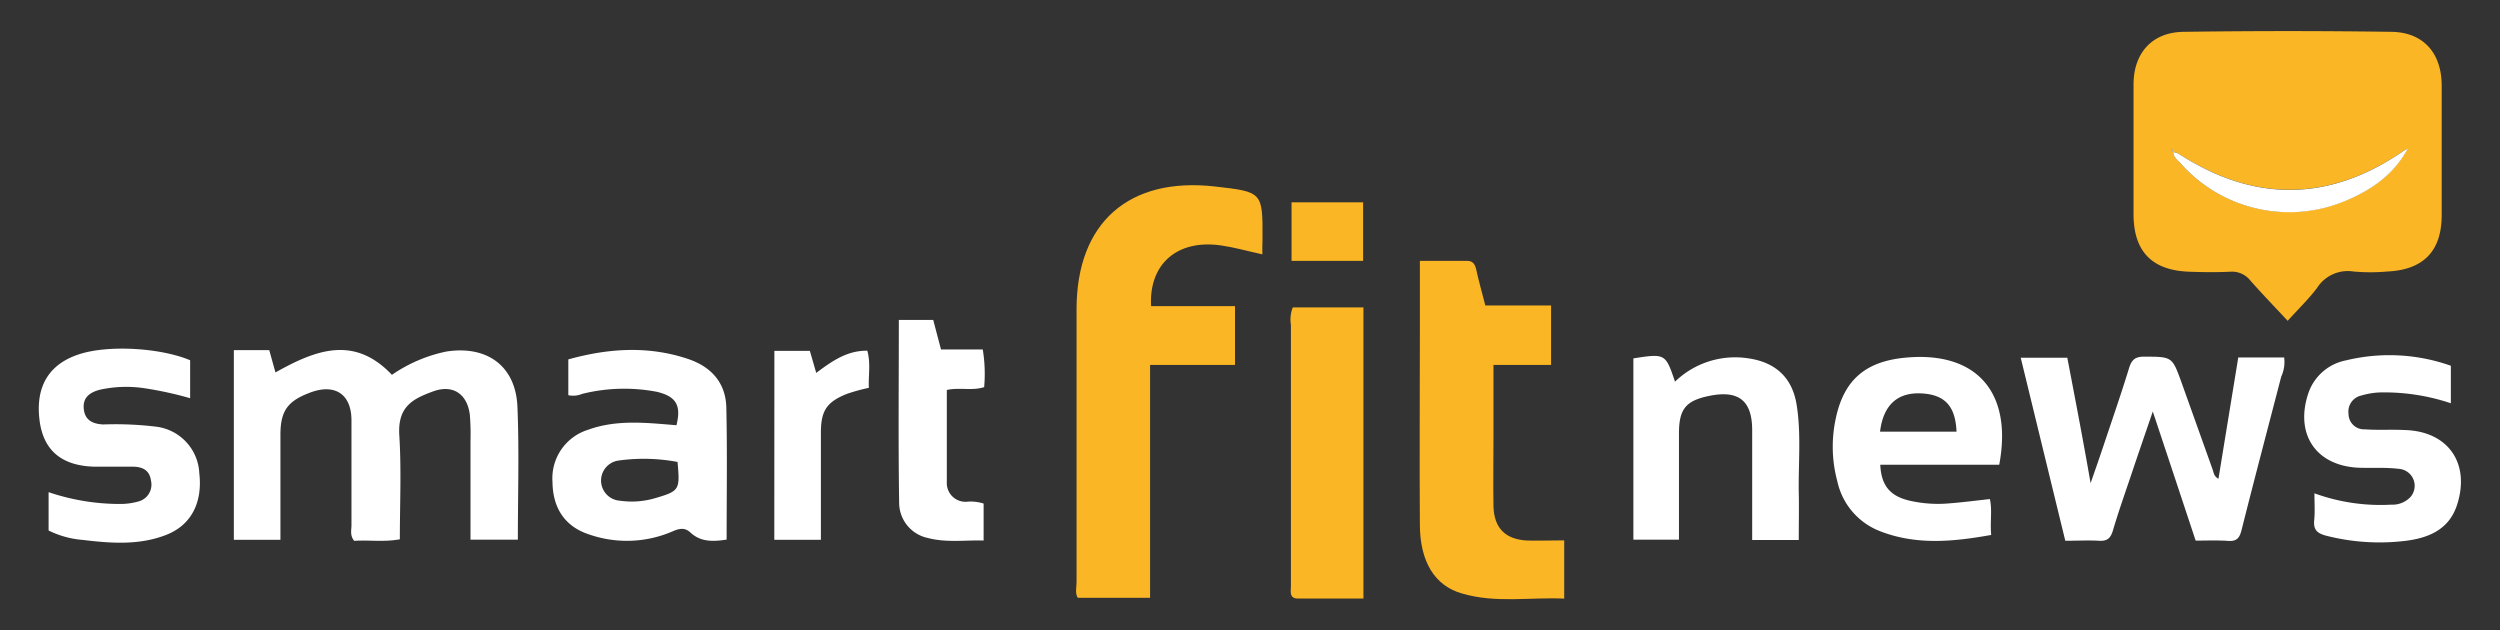
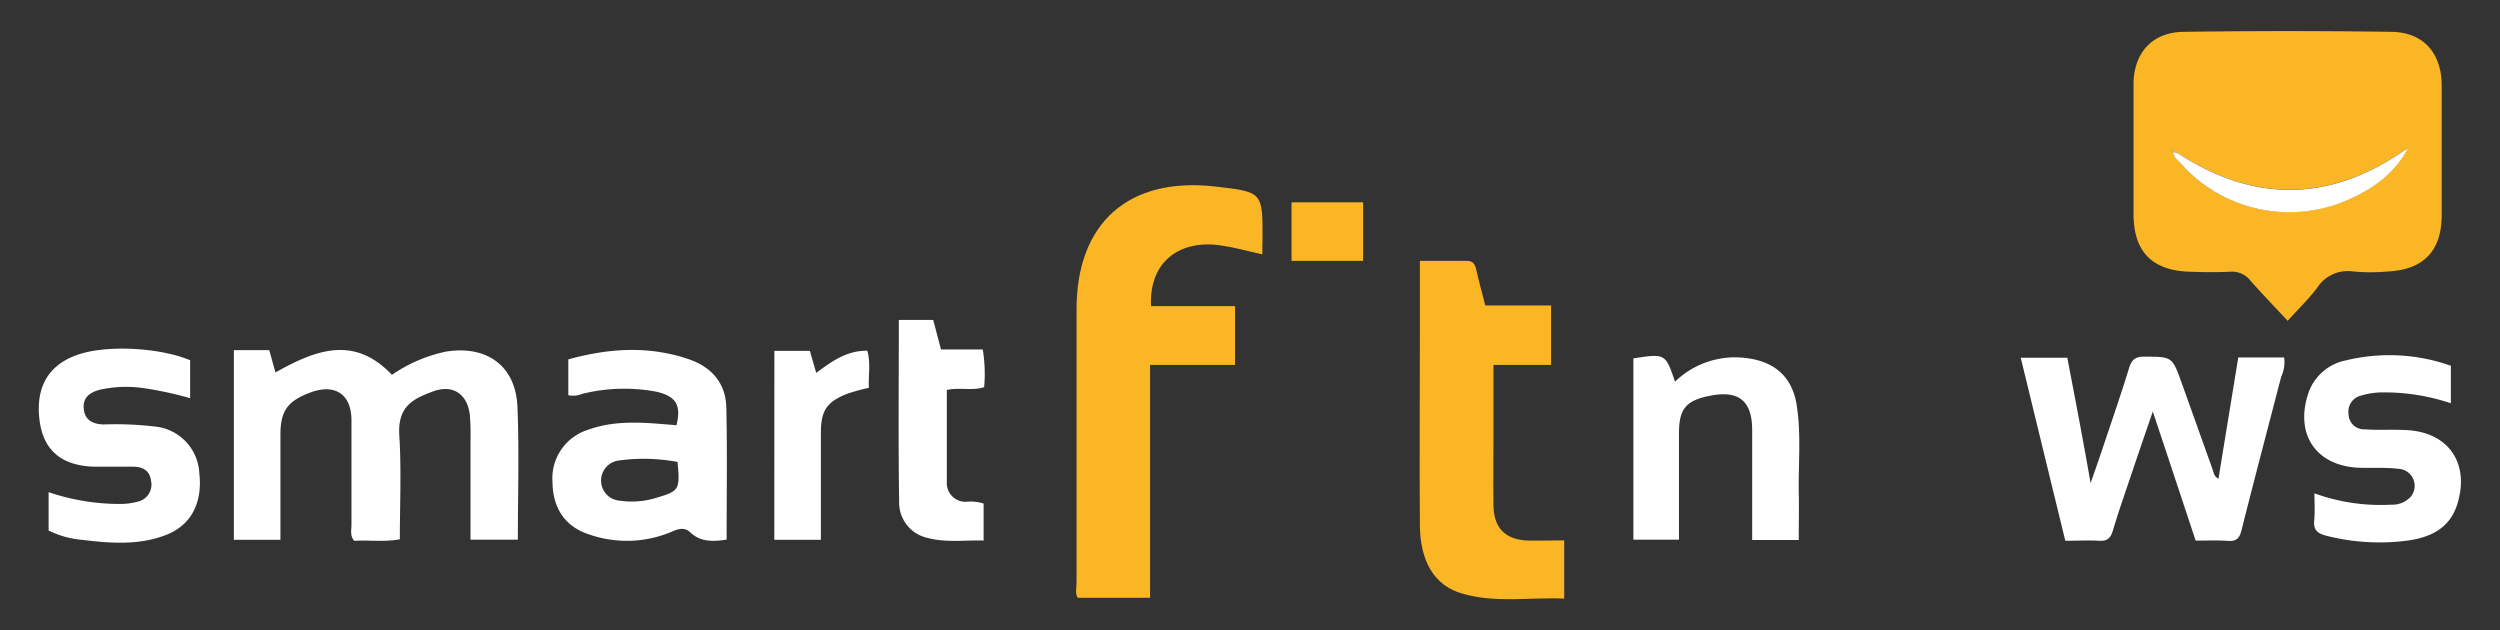
<svg xmlns="http://www.w3.org/2000/svg" id="Camada_1" data-name="Camada 1" viewBox="0 0 322 81.18">
  <rect x="0" y="0" width="322" height="81.18" fill="#333333" stroke="none" />
  <defs>
    <style>.cls-1{fill:#fab625;}.cls-2{fill:#fff;}.cls-3{fill:#d3d3d3;}</style>
  </defs>
  <path class="cls-1" d="M294.65,41.32c-1.73-1.86-3.33-3.51-4.85-5.24A3,3,0,0,0,287.22,35c-1.72.08-3.44.06-5.16,0-4.87-.14-7.26-2.6-7.26-7.42V10.87c0-4,2.36-6.71,6.42-6.77q13.41-.19,26.81,0c4.13.06,6.46,2.77,6.46,6.93V27.7c0,4.61-2.32,7.05-7,7.27a24.42,24.42,0,0,1-4.36,0,4.7,4.7,0,0,0-4.71,2.14C297.35,38.52,296.06,39.77,294.65,41.32ZM279.87,19.58c0-.23,0-.43-.27-.21l.31.17c0,.68.54,1,.91,1.46a18.71,18.71,0,0,0,20.75,5.05c3.54-1.39,6.64-3.41,8.52-6.91l.12-.1-.1.13a1.84,1.84,0,0,0-.35.15q-14.43,10-29.17.47A2.41,2.41,0,0,0,279.87,19.58Z" />
  <path class="cls-1" d="M162.59,32.76c-2-.44-3.64-.91-5.33-1.15-5.6-.81-9.3,2.37-9,7.82h10.81V47H148.13V77h-9.31c-.38-.58-.16-1.33-.16-2q0-17.59,0-35.18c0-11.12,6.72-17.06,17.83-15.8,6.15.7,6.15.7,6.12,6.84C162.58,31.44,162.59,32,162.59,32.76Z" />
  <path class="cls-2" d="M30.12,45.1h4.56l.8,2.87c5.07-2.84,10.09-4.88,15,.31a19.13,19.13,0,0,1,7-3c5.27-.82,9,1.88,9.17,7.23.23,5.62.05,11.25.05,17H60.6c0-4.21,0-8.44,0-12.66a31.72,31.72,0,0,0-.08-3.38c-.32-2.74-2.19-4-4.76-3.05s-4.56,1.92-4.33,5.65c.28,4.41.07,8.85.07,13.39-2.06.38-4,.07-5.88.2-.57-.7-.35-1.39-.35-2,0-4.51,0-9,0-13.52,0-3.46-2.24-4.82-5.49-3.51C37,51.7,36.12,53,36.12,56V69.53h-6Z" />
  <path class="cls-1" d="M201.47,69.6v7.5c-4.42-.2-8.85.62-13.17-.66-3.53-1-5.39-4.12-5.42-8.79-.06-8.35,0-16.7,0-25.05v-9h6.05c.73,0,1,.34,1.18,1,.34,1.55.77,3.08,1.2,4.74h8.47V47h-7.42v9.29c0,3-.05,6,0,8.95.09,2.81,1.55,4.24,4.35,4.38C198.24,69.66,199.76,69.6,201.47,69.6Z" />
  <path class="cls-2" d="M282.8,69.63c-1.8-5.44-3.59-10.82-5.52-16.63-1.06,3.1-2,5.82-2.91,8.54-.76,2.25-1.55,4.49-2.22,6.77-.3,1-.73,1.41-1.79,1.34-1.39-.08-2.78,0-4.35,0-1.91-7.82-3.8-15.62-5.74-23.57h6c1,5.23,2,10.41,3,16.15.73-2.1,1.29-3.69,1.82-5.3,1.05-3.13,2.13-6.25,3.1-9.41.33-1.11.74-1.6,2-1.58,3.59,0,3.59,0,4.79,3.32l4,11.19c.15.42.17.92.76,1.21.85-5.22,1.7-10.4,2.55-15.62h5.91a4.53,4.53,0,0,1-.38,2.48c-1.71,6.59-3.45,13.16-5.11,19.76-.25,1-.61,1.46-1.7,1.39C285.66,69.57,284.27,69.63,282.8,69.63Z" />
  <path class="cls-2" d="M93.59,69.5c-1.81.28-3.36.3-4.66-.91-.75-.7-1.48-.51-2.35-.13a14.8,14.8,0,0,1-10.66.39c-3.13-1-4.73-3.38-4.76-6.79a6.54,6.54,0,0,1,4.57-6.7c3.73-1.36,7.57-.9,11.4-.59.62-2.53,0-3.69-2.5-4.3a22.4,22.4,0,0,0-9.64.26,3,3,0,0,1-1.79.17V46.29c5.15-1.43,10.29-1.78,15.41-.06,3,1,4.87,3.08,4.94,6.27C93.68,58.12,93.59,63.73,93.59,69.5Zm-6.32-10a23.5,23.5,0,0,0-7.61-.18,2.6,2.6,0,0,0,.19,5.17,10.59,10.59,0,0,0,4.51-.32C87.5,63.25,87.6,63.12,87.27,59.55Z" />
-   <path class="cls-1" d="M166.51,39.59h9.1v37.5c-2.82,0-5.64,0-8.46,0-1.15,0-.87-1-.88-1.64q0-8.25,0-16.51,0-8.55,0-17.1A4.31,4.31,0,0,1,166.51,39.59Z" />
-   <path class="cls-2" d="M242.18,59.9c.14,2.67,1.27,4,3.79,4.59a16.39,16.39,0,0,0,5.13.34c1.71-.13,3.42-.36,5.2-.55.32,1.47,0,3,.17,4.62-4.9.88-9.67,1.34-14.34-.49A8.91,8.91,0,0,1,236.65,62a17.16,17.16,0,0,1-.25-7.87c1-5.07,3.74-7.53,8.88-8.05,9.2-.93,14,4.35,12.22,13.78H242.18Zm0-4.3H252c-.14-3.32-1.52-4.78-4.54-4.93S242.57,52.12,242.15,55.6Z" />
  <path class="cls-2" d="M6.26,68.33V63.39a28.54,28.54,0,0,0,9.14,1.52,8.56,8.56,0,0,0,2.35-.3,2.25,2.25,0,0,0,1.69-2.74c-.18-1.3-1.08-1.74-2.26-1.76-1.65,0-3.31,0-5,0C7.92,60,5.57,58,5.09,54.1c-.54-4.4,1.27-7.31,5.32-8.54,3.75-1.14,10.3-.75,14.08.84v4.89A46.48,46.48,0,0,0,18.58,50a15.78,15.78,0,0,0-5.73.2c-1.28.34-2.21,1-2.06,2.47s1.17,1.94,2.52,2a43.39,43.39,0,0,1,6.74.28,6.33,6.33,0,0,1,5.62,6c.44,3.79-1.05,6.68-4.23,7.93-3.51,1.38-7.17,1.1-10.79.66A12,12,0,0,1,6.26,68.33Z" />
  <path class="cls-2" d="M231.68,69.55h-6V61.4c0-2,0-4,0-6,0-3.78-1.73-5.16-5.43-4.43-3.14.62-4,1.71-4,4.89V69.51h-5.87V46.16c4.1-.64,4.14-.62,5.36,3a11.13,11.13,0,0,1,9.48-3c3.48.51,5.64,2.49,6.19,6,.62,3.88.18,7.8.28,11.7C231.72,65.66,231.68,67.51,231.68,69.55Z" />
  <path class="cls-2" d="M298.1,63.54A24.91,24.91,0,0,0,308,65a3.18,3.18,0,0,0,2.48-1A2.19,2.19,0,0,0,309,60.39c-1.63-.2-3.3-.1-5-.14-5.63-.15-8.48-4.26-6.68-9.62a6.41,6.41,0,0,1,4.87-4.22,23.67,23.67,0,0,1,13.48.7v4.83a26.92,26.92,0,0,0-8.59-1.4,9.73,9.73,0,0,0-2.93.4,2.12,2.12,0,0,0-1.66,2.36,2,2,0,0,0,2.11,2c1.72.12,3.44,0,5.16.09,5.52.16,8.39,4.22,6.75,9.51-1,3.28-3.67,4.39-6.68,4.76A27.66,27.66,0,0,1,299.62,69c-1.19-.31-1.67-.78-1.55-2C298.18,65.91,298.1,64.85,298.1,63.54Z" />
-   <path class="cls-2" d="M115.77,41.21h4.43l1,3.8h5.38a19.36,19.36,0,0,1,.18,4.85c-1.55.51-3.16,0-4.81.37,0,4,0,7.93,0,11.88a2.41,2.41,0,0,0,2.52,2.52,5.37,5.37,0,0,1,2.22.23v4.76c-2.38-.07-4.8.3-7.19-.33a4.65,4.65,0,0,1-3.69-4.62C115.69,56.88,115.77,49.09,115.77,41.21Z" />
+   <path class="cls-2" d="M115.77,41.21h4.43l1,3.8h5.38a19.36,19.36,0,0,1,.18,4.85c-1.55.51-3.16,0-4.81.37,0,4,0,7.93,0,11.88a2.41,2.41,0,0,0,2.52,2.52,5.37,5.37,0,0,1,2.22.23v4.76c-2.38-.07-4.8.3-7.19-.33a4.65,4.65,0,0,1-3.69-4.62C115.69,56.88,115.77,49.09,115.77,41.21" />
  <path class="cls-2" d="M99.74,45.19h4.57l.82,2.84c2-1.49,3.94-2.89,6.58-2.86.46,1.62.12,3.23.2,4.78a25.32,25.32,0,0,0-2.8.77c-2.66,1.06-3.38,2.19-3.38,5.05V69.53h-6Z" />
  <path class="cls-1" d="M166.35,33.6V26.06h9.22V33.6Z" />
  <path class="cls-2" d="M279.87,19.58a2.41,2.41,0,0,1,.72.21q14.75,9.57,29.17-.47a1.84,1.84,0,0,1,.35-.15l0,0c-1.88,3.5-5,5.52-8.52,6.91A18.71,18.71,0,0,1,280.82,21c-.37-.42-.92-.78-.91-1.46Z" />
  <path class="cls-3" d="M310.11,19.17l.1-.13-.12.1Z" />
  <path class="cls-3" d="M279.91,19.54l-.31-.17c.3-.22.3,0,.27.21Z" />
</svg>